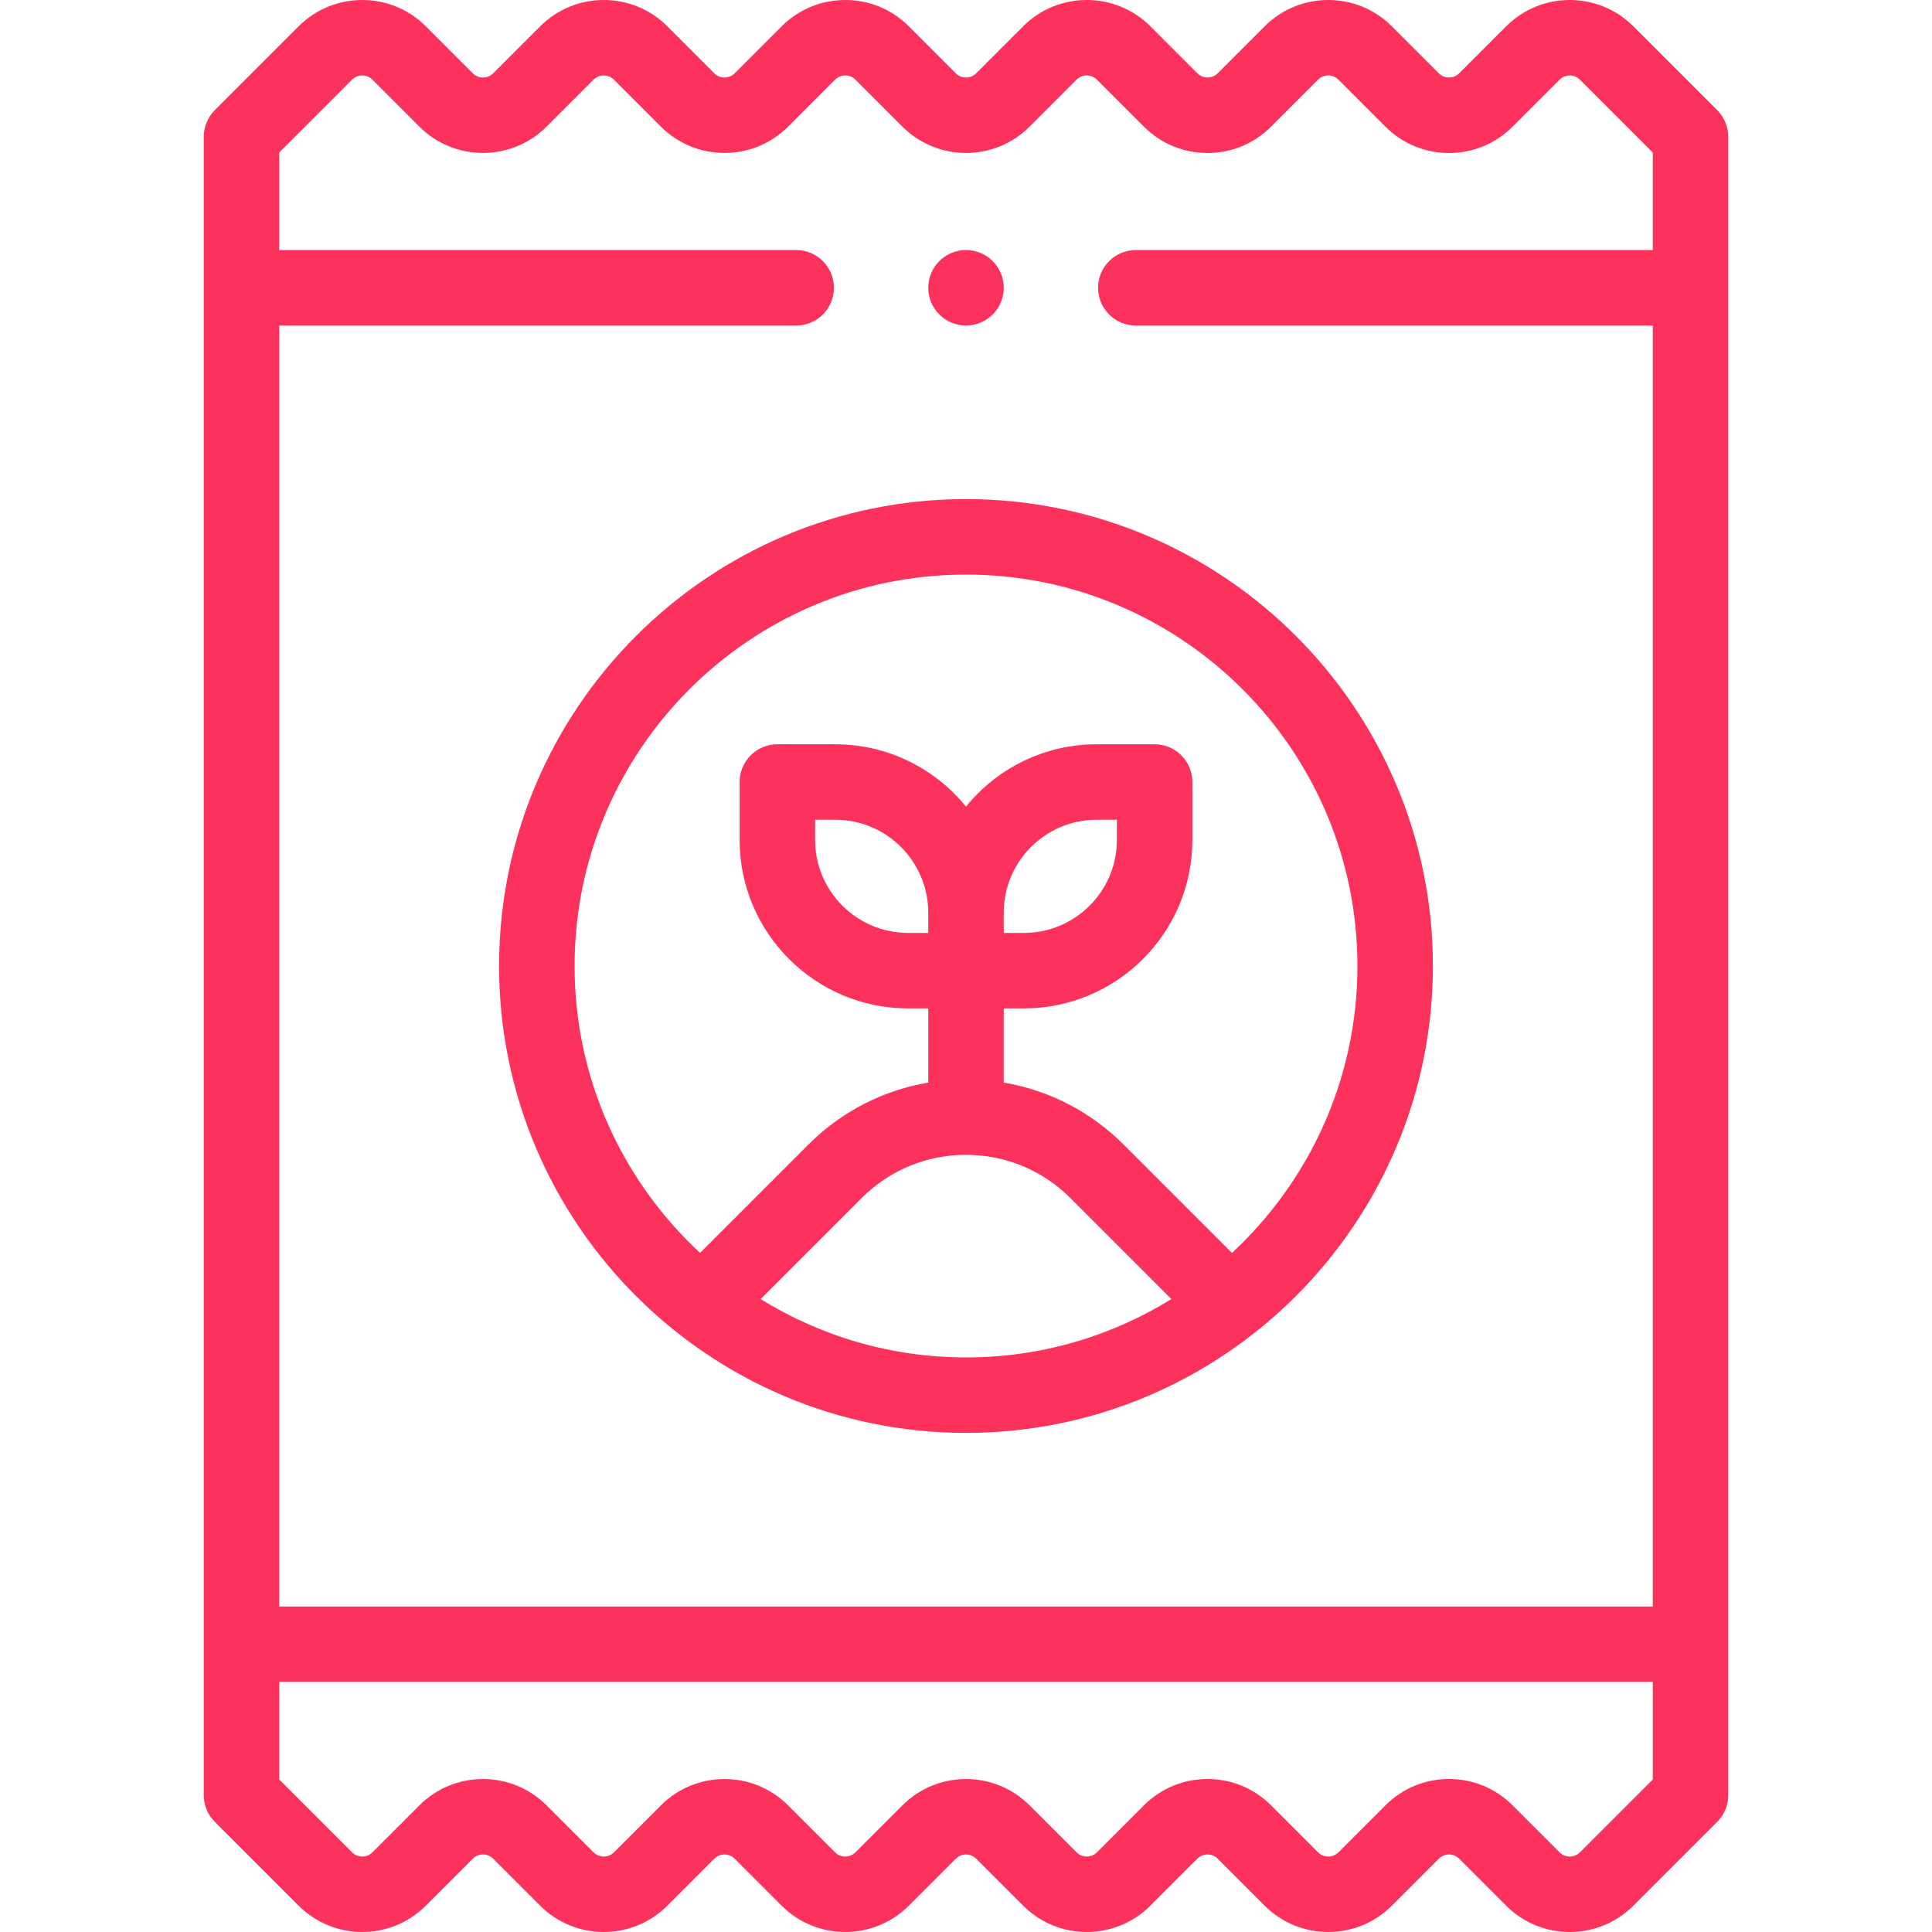
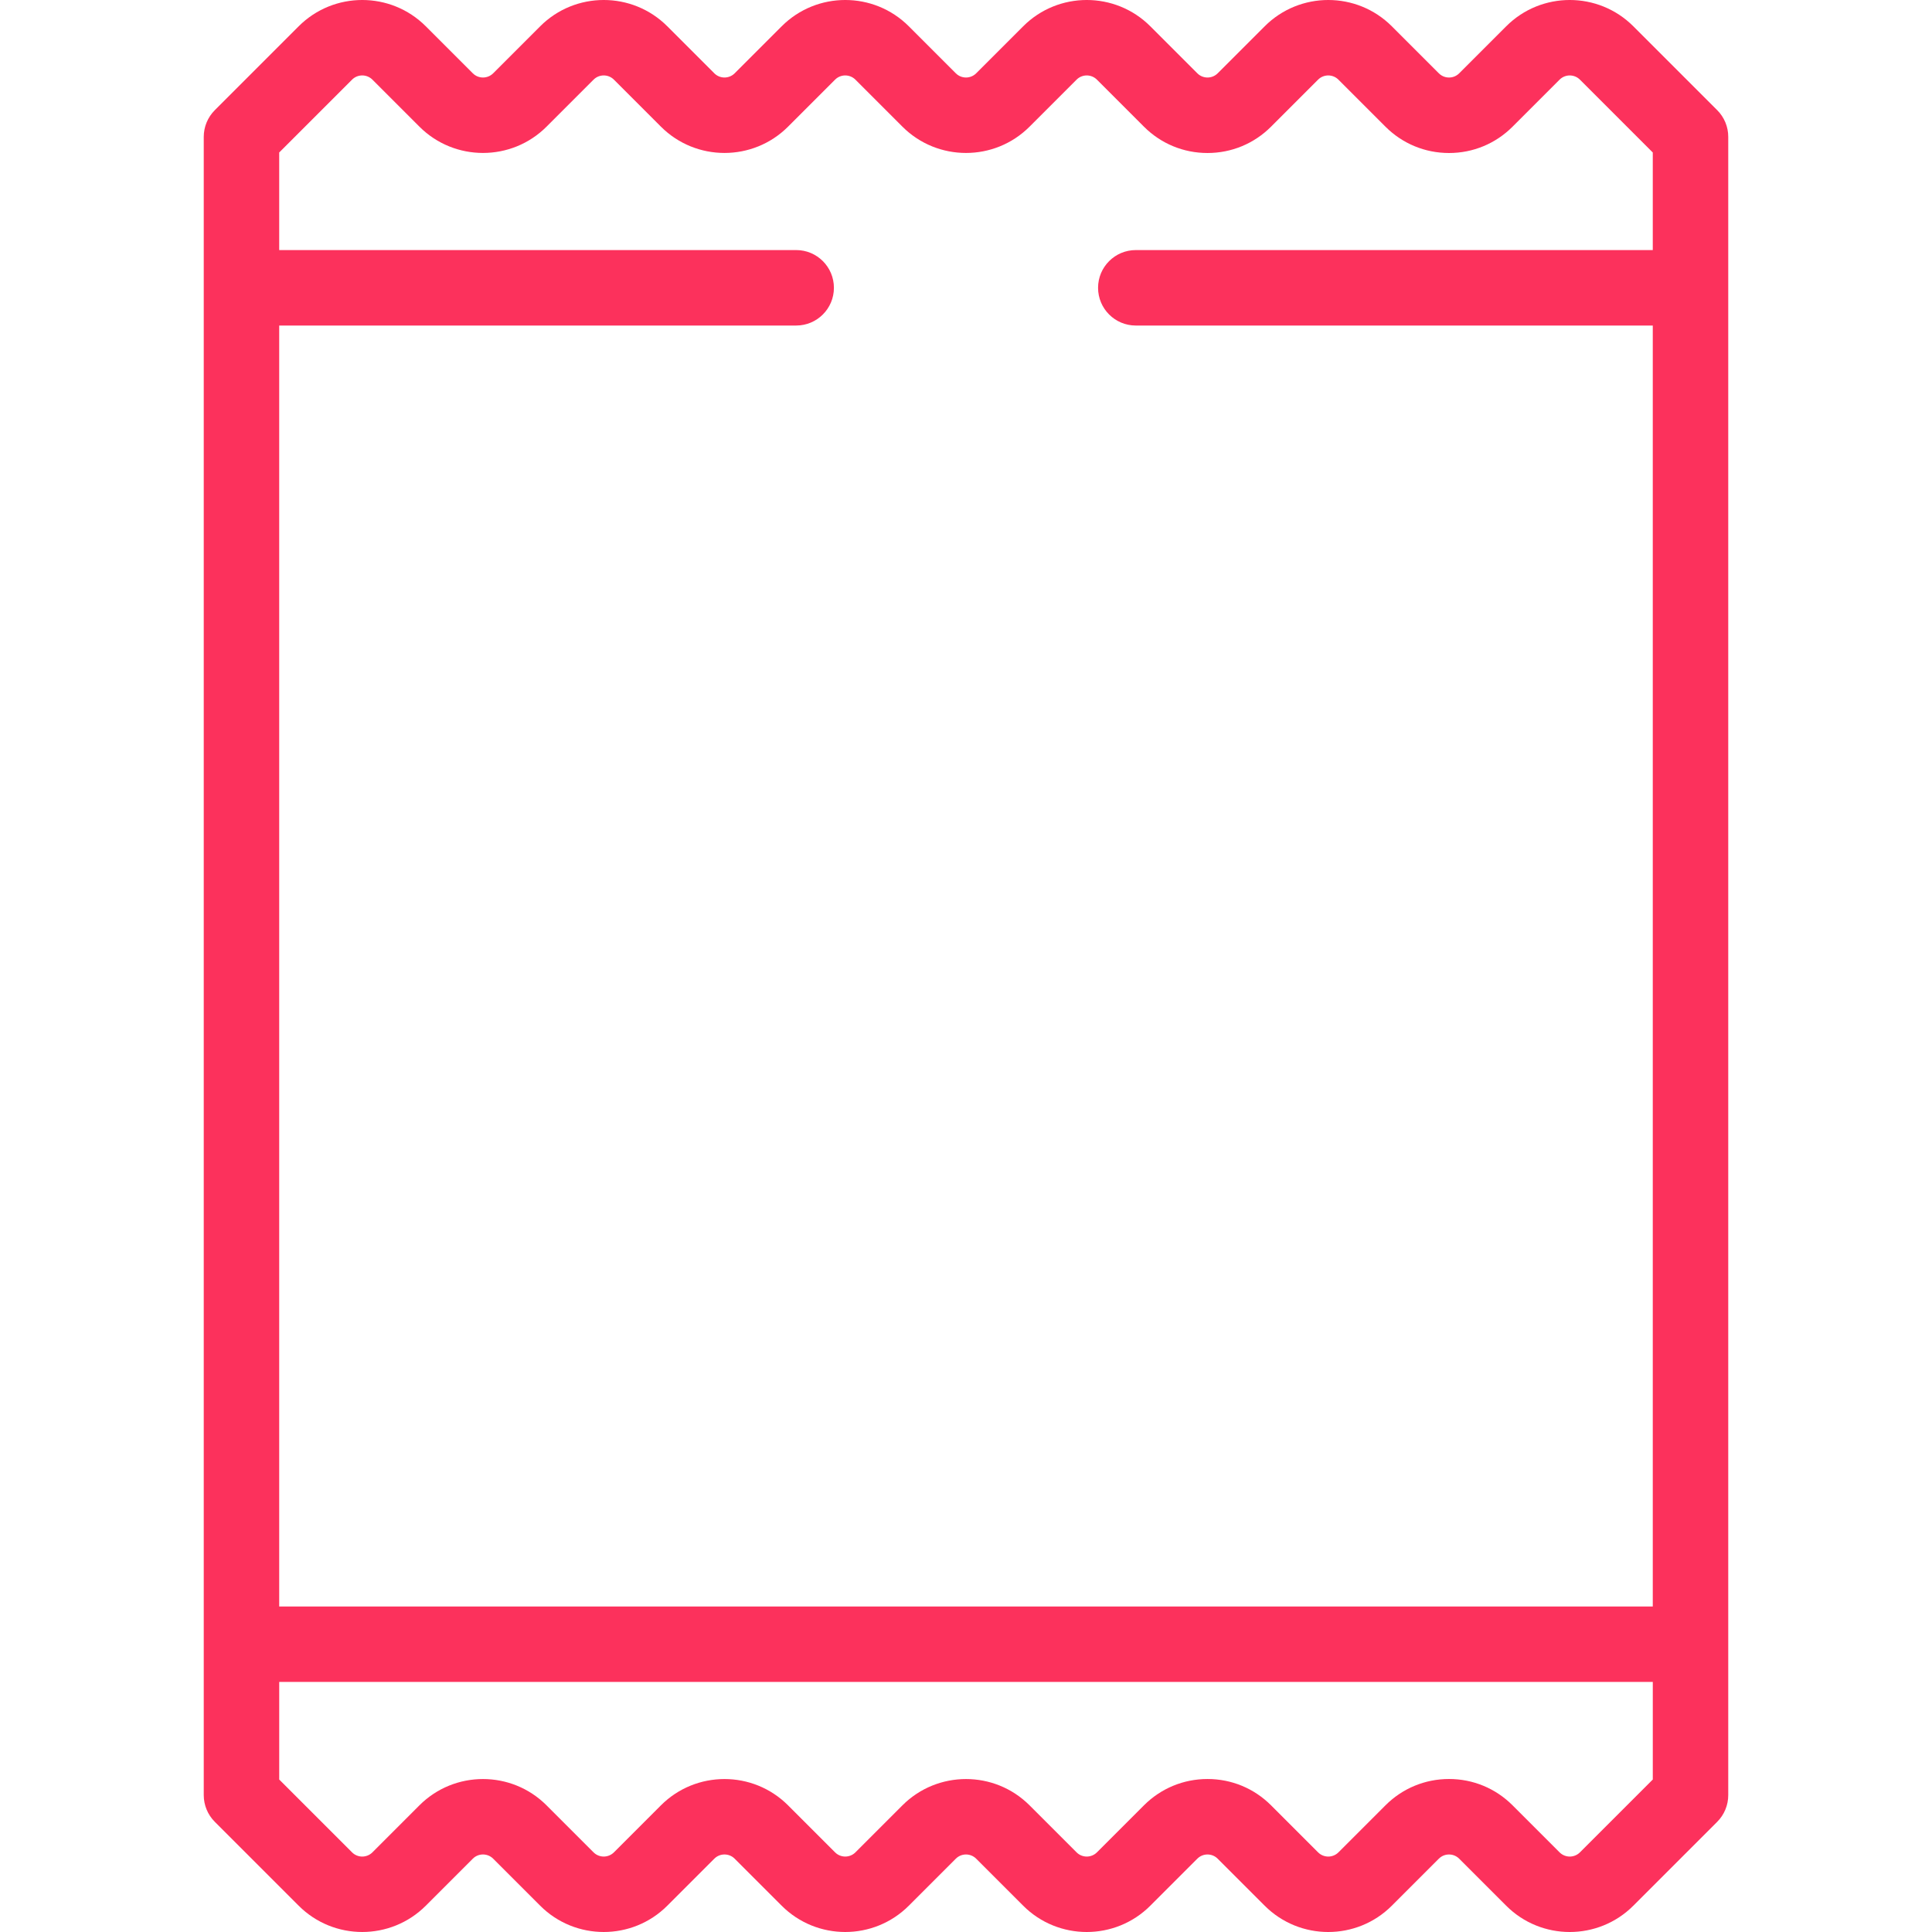
<svg xmlns="http://www.w3.org/2000/svg" version="1.1" width="512" height="512" x="0" y="0" viewBox="0 0 511.984 511.984" style="enable-background:new 0 0 512 512" xml:space="preserve" class="">
  <g>
    <g>
      <g>
        <path d="m455.063 29.196-22.231-22.231c-9.286-9.286-24.393-9.287-33.677-.003l-12.468 12.468c-.971.971-2.104 1.116-2.694 1.116-.59 0-1.725-.146-2.698-1.119l-12.463-12.462c-9.286-9.286-24.394-9.286-33.68 0l-12.462 12.462c-1.488 1.488-3.908 1.488-5.396 0l-12.462-12.463c-9.286-9.285-24.395-9.285-33.68 0l-12.462 12.463c-1.488 1.487-3.908 1.488-5.396 0l-12.462-12.463c-9.286-9.285-24.395-9.285-33.68 0l-12.462 12.463c-1.488 1.487-3.908 1.488-5.396 0l-12.462-12.463c-9.286-9.285-24.395-9.285-33.68 0l-12.462 12.463c-1.488 1.487-3.908 1.488-5.396 0l-12.462-12.463c-9.286-9.285-24.395-9.286-33.68 0l-22.231 22.232c-1.875 1.875-2.929 4.418-2.929 7.071v439.449c0 2.652 1.054 5.196 2.929 7.071l22.231 22.231c9.285 9.286 24.394 9.286 33.68 0l12.462-12.462c1.487-1.488 3.907-1.489 5.395 0l12.462 12.463c9.285 9.286 24.394 9.286 33.68 0l12.462-12.462c1.486-1.488 3.907-1.489 5.395 0l12.462 12.463c9.285 9.286 24.394 9.286 33.68 0l12.462-12.462c1.486-1.488 3.907-1.489 5.395 0l12.462 12.463c9.285 9.286 24.394 9.286 33.68 0l12.462-12.462c1.486-1.488 3.907-1.489 5.395 0l12.462 12.463c9.287 9.287 24.395 9.286 33.68 0l12.462-12.462c.973-.973 2.108-1.119 2.698-1.119.589 0 1.723.145 2.695 1.116l12.467 12.468c4.642 4.642 10.738 6.962 16.836 6.962s12.198-2.322 16.841-6.965l22.231-22.231c1.875-1.875 2.929-4.418 2.929-7.071v-439.453c.005-2.652-1.049-5.196-2.924-7.071zm-361.768-8.089c1.487-1.489 3.908-1.488 5.395 0l12.462 12.463c9.285 9.284 24.394 9.285 33.68 0l12.462-12.462c1.487-1.489 3.908-1.488 5.395 0l12.462 12.463c9.285 9.284 24.394 9.285 33.68 0l12.462-12.462c1.487-1.489 3.908-1.488 5.395 0l12.462 12.463c9.285 9.284 24.394 9.285 33.68 0l12.462-12.462c1.487-1.489 3.908-1.488 5.395 0l12.462 12.463c4.498 4.498 10.479 6.975 16.84 6.975s12.342-2.478 16.84-6.976l12.462-12.462c1.486-1.488 3.906-1.489 5.396 0l12.462 12.462c4.498 4.498 10.477 6.976 16.837 6.977h.004c6.359 0 12.338-2.477 16.836-6.974l12.467-12.468c1.486-1.485 3.906-1.484 5.393.003l19.303 19.302v25.858h-137c-5.523 0-10 4.477-10 10s4.477 10 10 10h137v339.449h-364v-339.452h137c5.523 0 10-4.477 10-10s-4.477-10-10-10h-137v-25.858zm325.394 469.77c-1.487 1.488-3.906 1.488-5.393.003l-12.467-12.468c-4.498-4.498-10.476-6.974-16.836-6.974-.001 0-.003 0-.004 0-6.36.001-12.339 2.479-16.837 6.977l-12.462 12.462c-1.487 1.488-3.907 1.489-5.396 0l-12.462-12.463c-4.498-4.498-10.479-6.975-16.84-6.975-6.362 0-12.342 2.478-16.84 6.976l-12.462 12.462c-1.488 1.487-3.908 1.488-5.396 0l-12.463-12.463c-9.286-9.285-24.395-9.285-33.68 0l-12.462 12.462c-1.488 1.487-3.908 1.488-5.396 0l-12.463-12.463c-9.286-9.285-24.395-9.285-33.68 0l-12.462 12.462c-1.488 1.487-3.908 1.488-5.396 0l-12.463-12.463c-9.286-9.285-24.395-9.285-33.68 0l-12.459 12.465c-1.488 1.487-3.908 1.487-5.396 0l-19.303-19.302v-25.858h364v25.858z" fill="#fc315c" data-original="#000000" style="" class="" />
-         <path d="m132.262 255.992c0 68.225 55.505 123.729 123.729 123.729s123.729-55.505 123.729-123.729-55.505-123.729-123.729-123.729-123.729 55.504-123.729 123.729zm69.3 88.264 26.764-26.764c7.39-7.39 17.215-11.46 27.666-11.46s20.276 4.07 27.666 11.46l26.764 26.764c-15.833 9.799-34.481 15.465-54.43 15.465s-38.598-5.666-54.43-15.465zm64.43-102.387c0-13.583 11.051-24.635 24.635-24.635h5.355v5.355c0 13.583-11.051 24.635-24.635 24.635h-5.355zm-20 5.356h-5.355c-13.583 0-24.635-11.051-24.635-24.635v-5.355h5.355c13.583 0 24.635 11.051 24.635 24.635zm10-94.963c57.197 0 103.729 46.533 103.729 103.729 0 30.007-12.812 57.073-33.247 76.031l-28.674-28.673c-8.773-8.772-19.82-14.431-31.809-16.463v-19.662h5.355c24.612 0 44.635-20.023 44.635-44.635v-15.355c0-5.523-4.477-10-10-10h-15.355c-13.963 0-26.444 6.449-34.635 16.52-8.191-10.071-20.672-16.52-34.635-16.52h-15.355c-5.523 0-10 4.477-10 10v15.355c0 24.612 20.023 44.635 44.635 44.635h5.355v19.662c-11.988 2.031-23.036 7.691-31.809 16.463l-28.673 28.673c-20.435-18.958-33.247-46.024-33.247-76.031 0-57.196 46.533-103.729 103.73-103.729z" fill="#fc315c" data-original="#000000" style="" class="" />
-         <circle cx="255.992" cy="76.267" r="10" fill="#fc315c" data-original="#000000" style="" class="" />
      </g>
    </g>
  </g>
</svg>